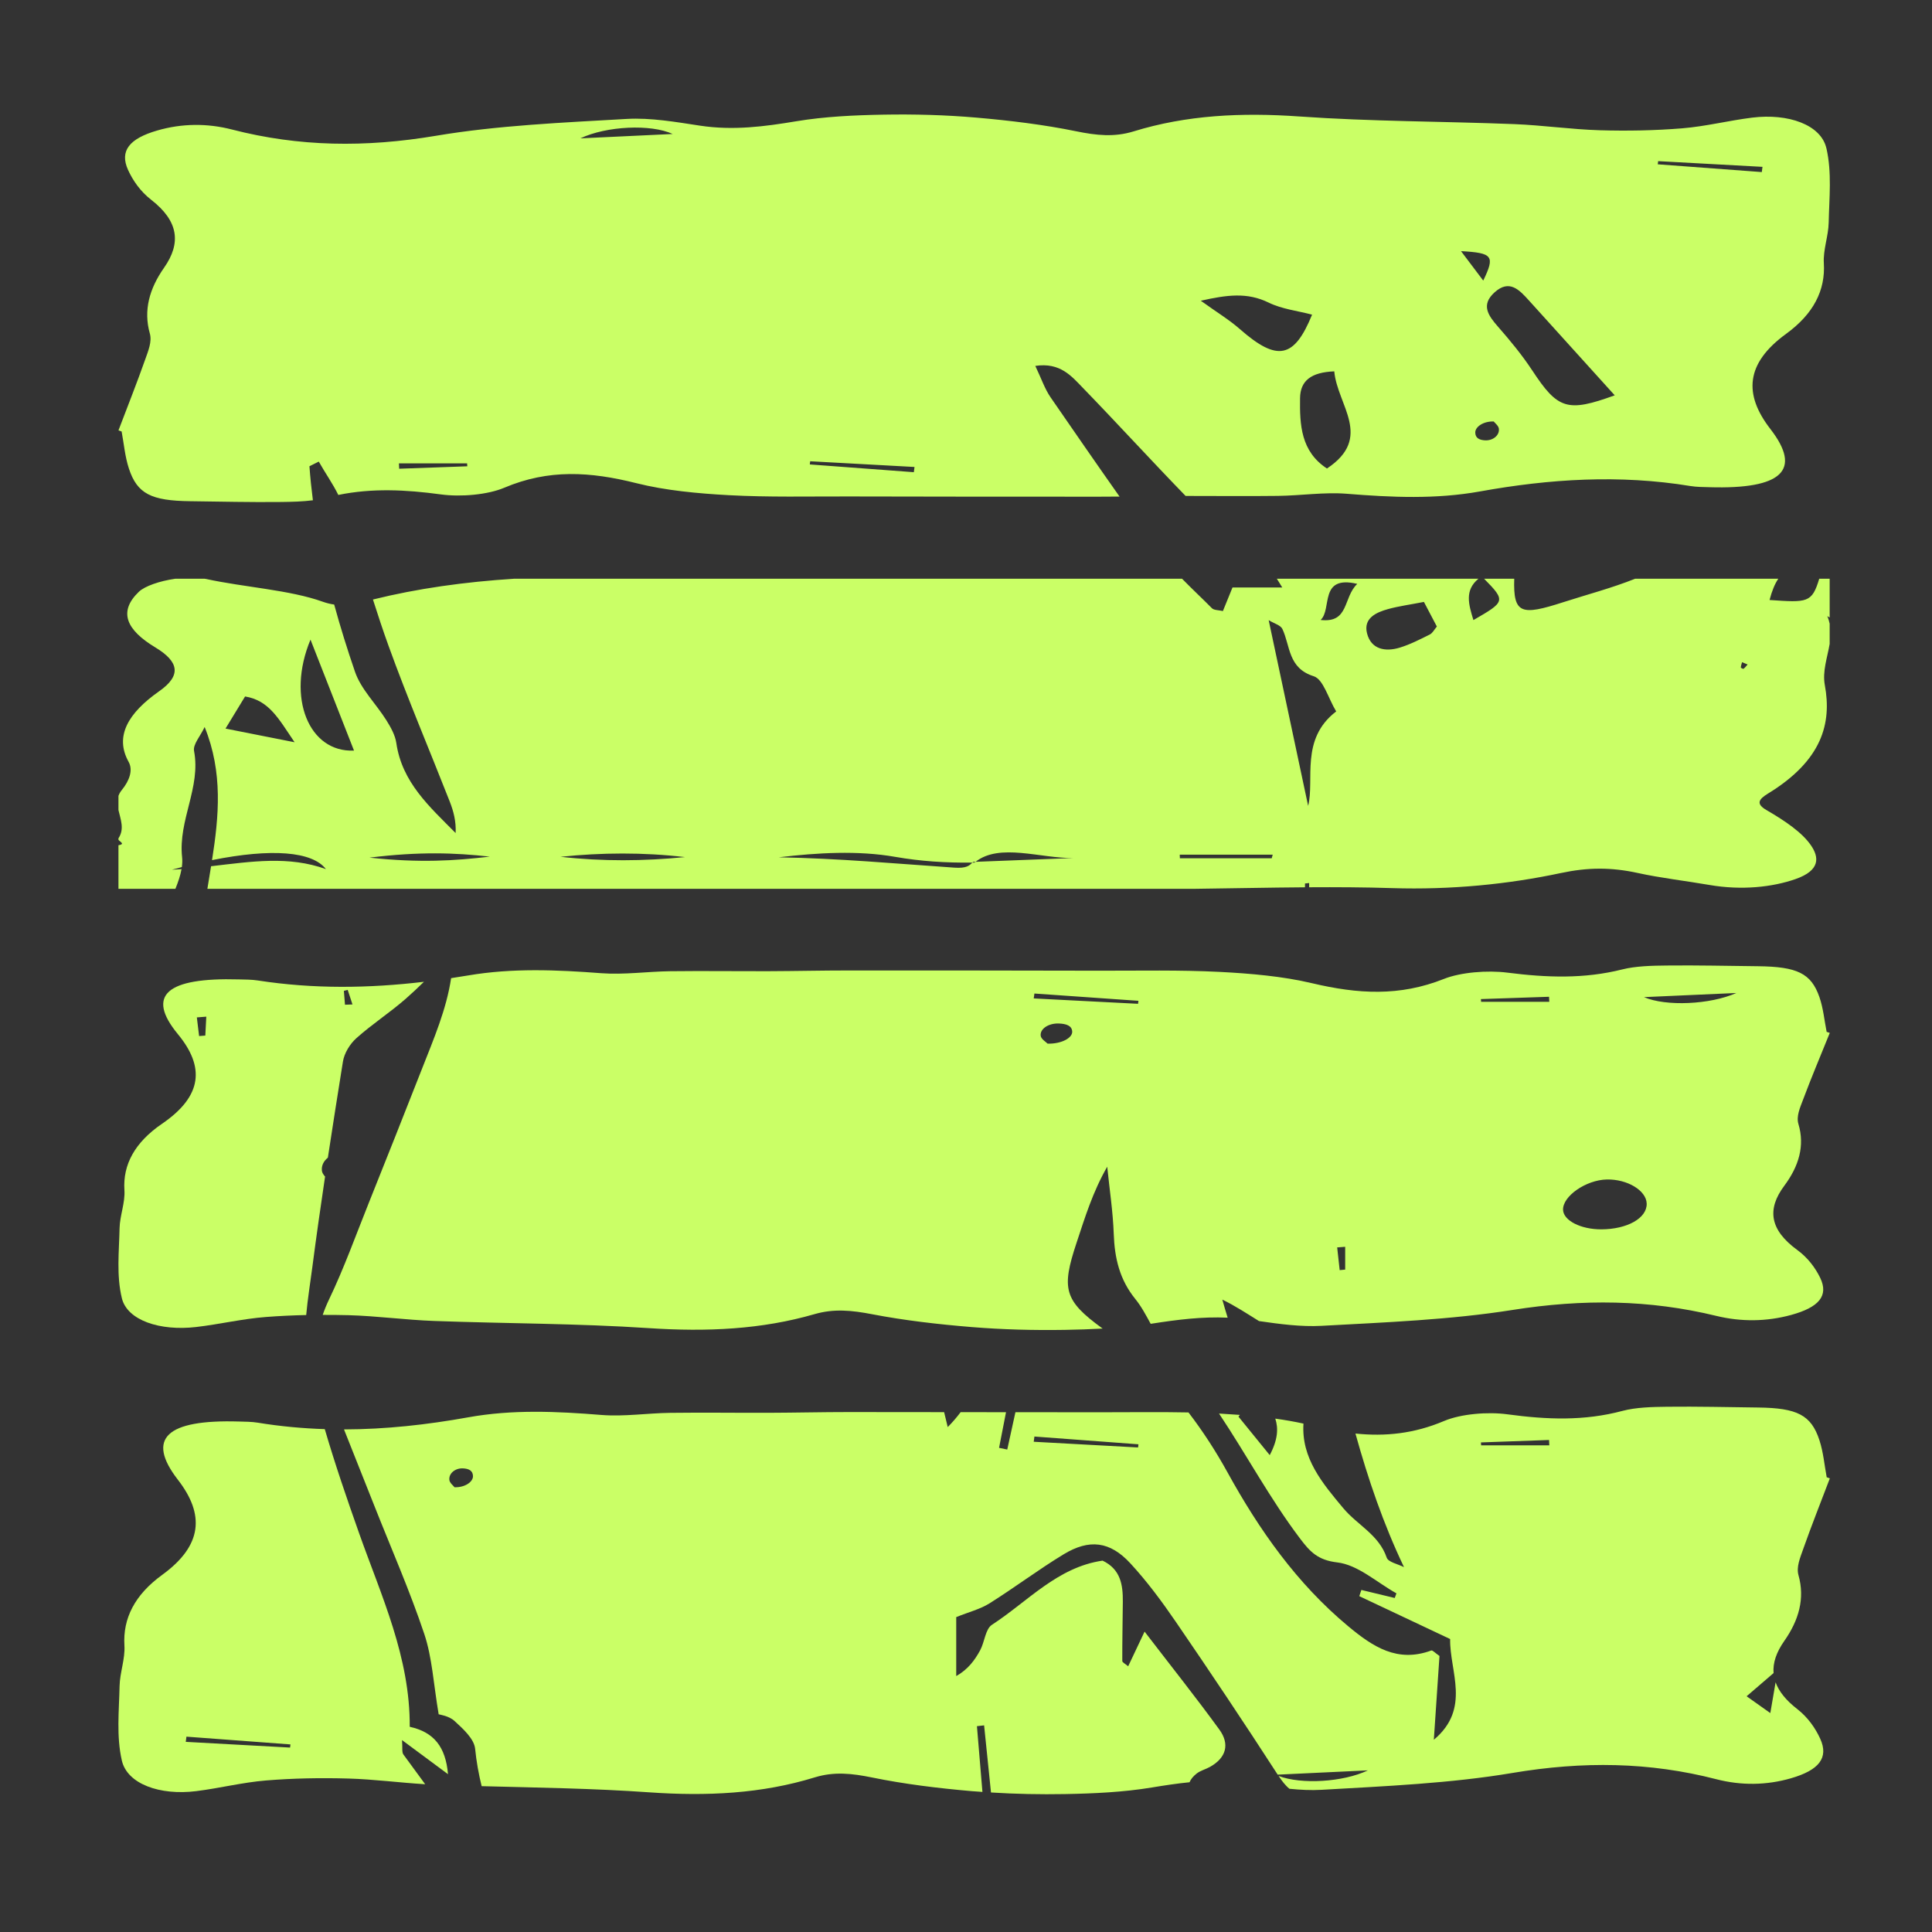
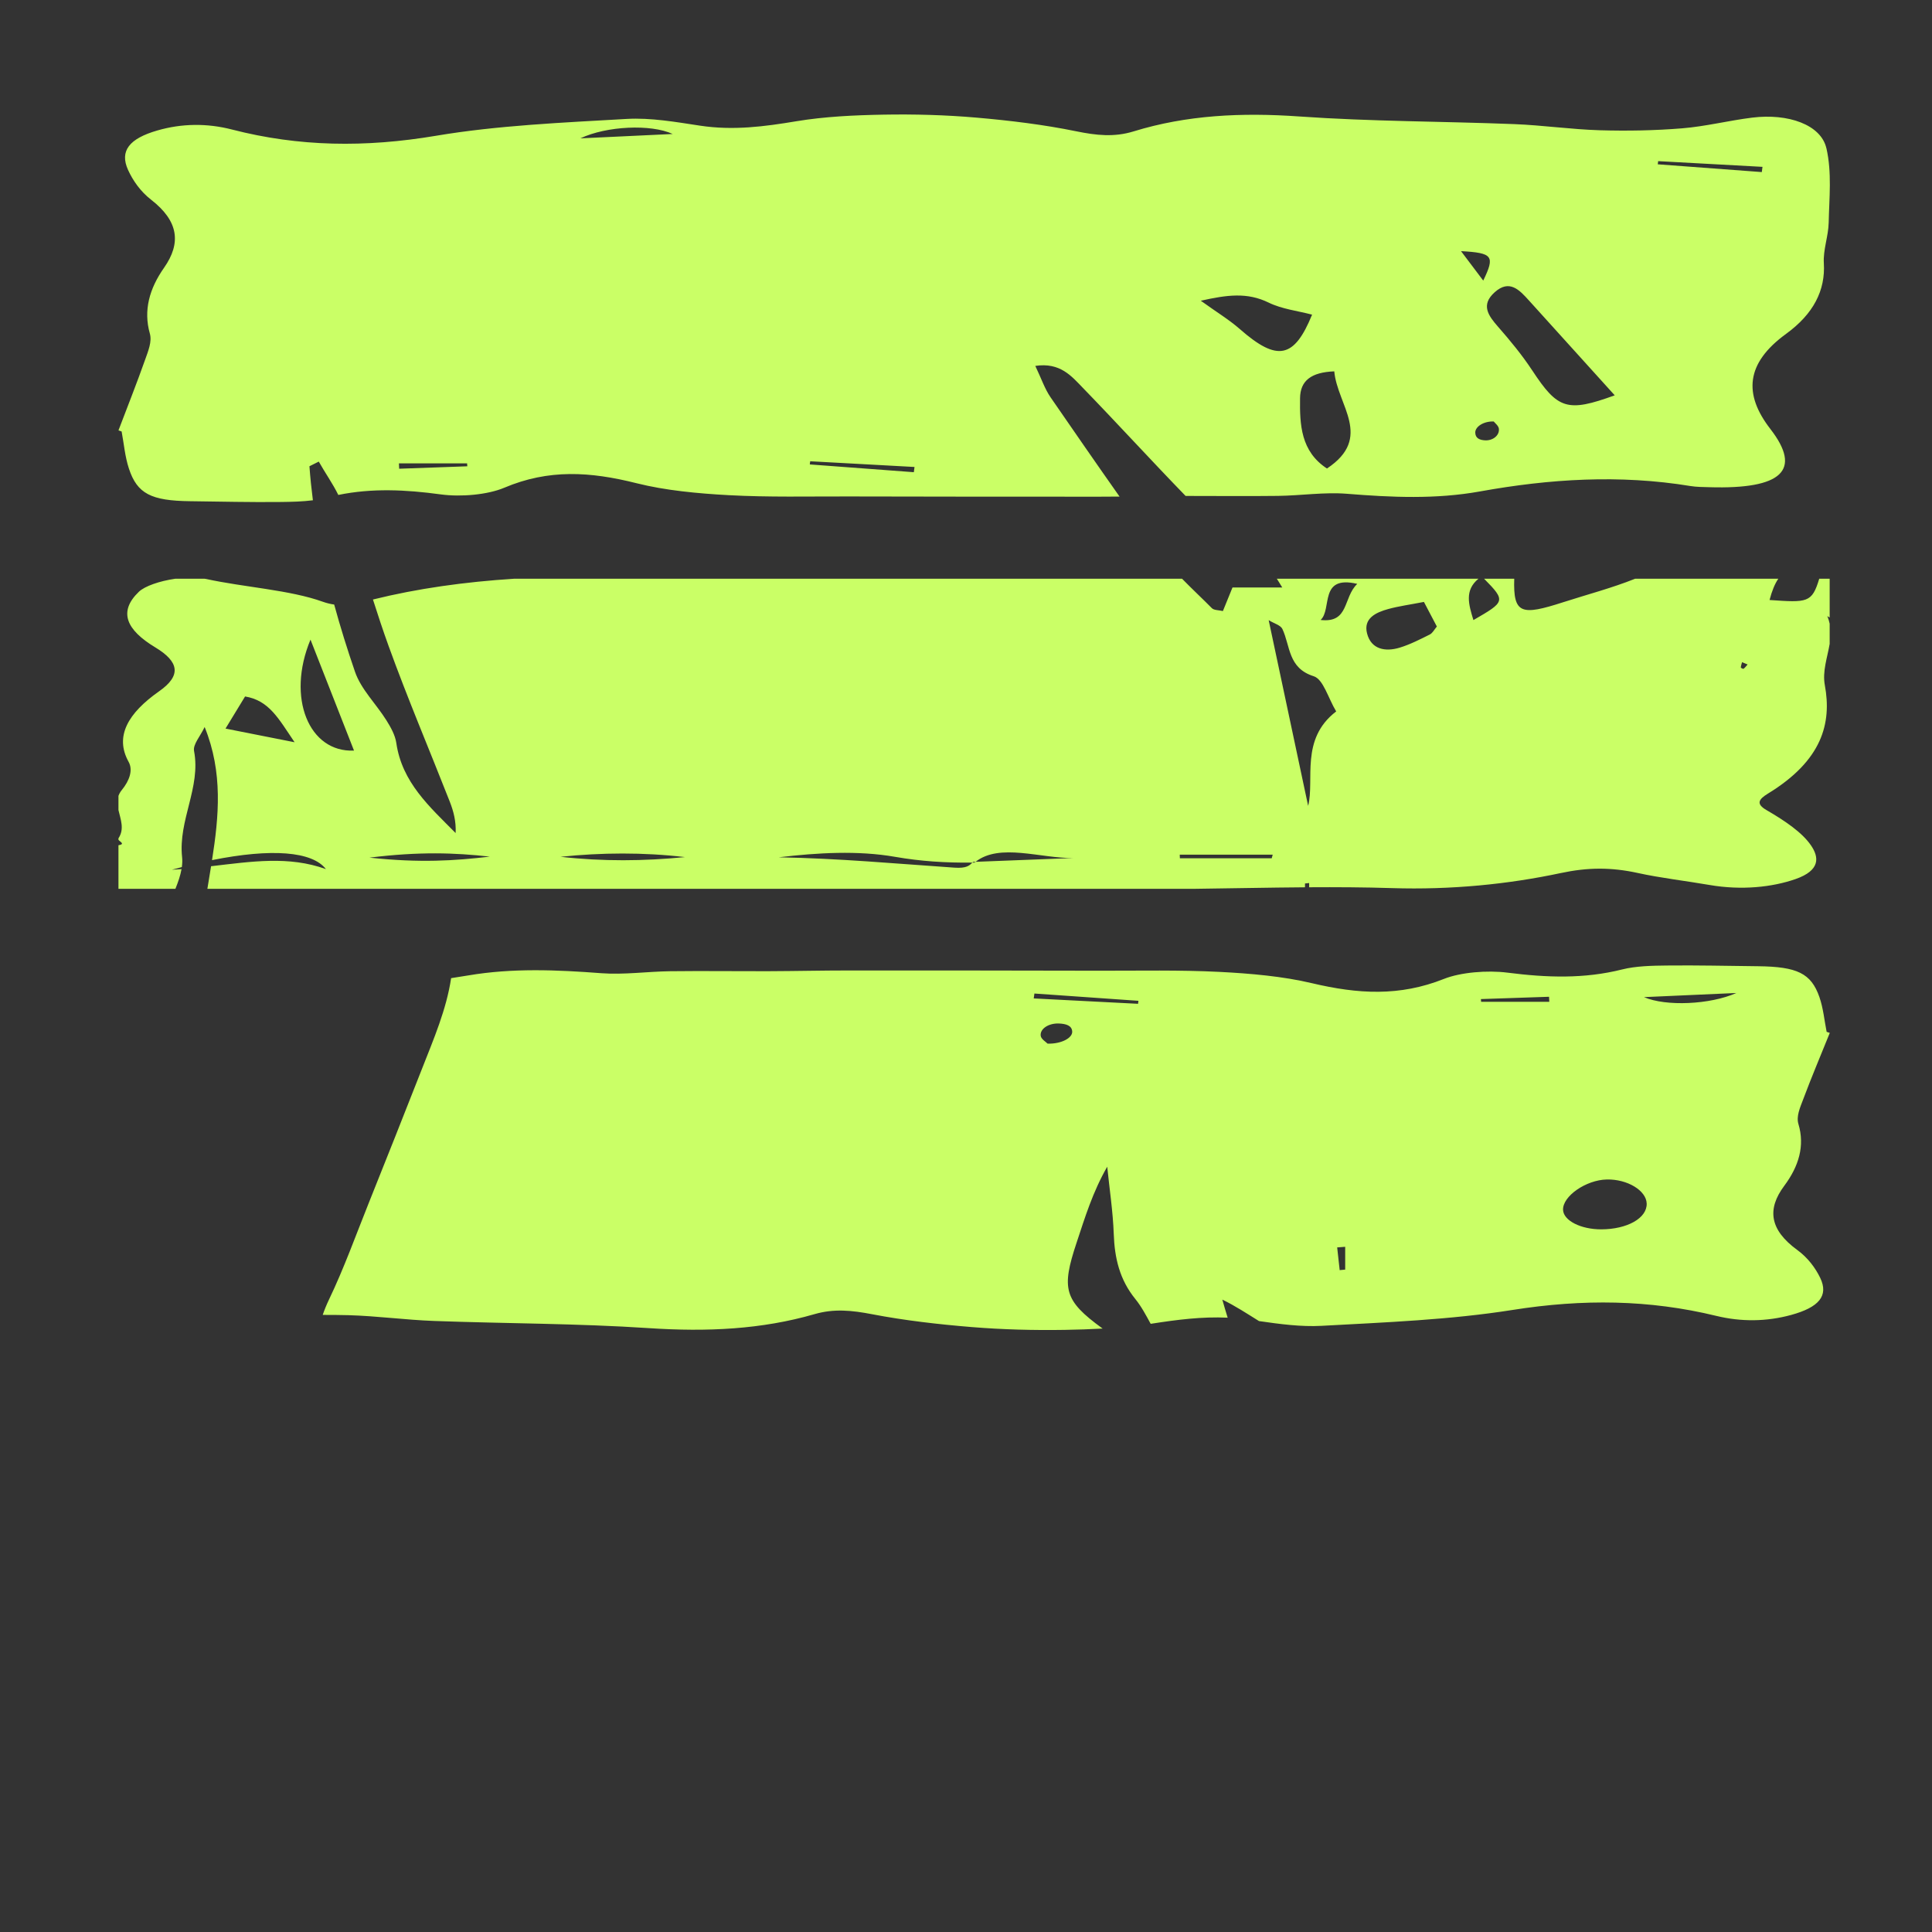
<svg xmlns="http://www.w3.org/2000/svg" id="Ebene_1" data-name="Ebene 1" viewBox="0 0 1080 1080">
  <rect x="0" y="0" width="1080" height="1080" fill="#333333" stroke="none" />
  <defs>
    <style>      .cls-1 {        fill: #caff66;        stroke-width: 0px;      }    </style>
  </defs>
-   <path class="cls-1" d="M181.71,657.7c-.88-.99-1.62-2.08-1.76-3.23-.35-2.89,1.01-5.47,3.33-7.32,2.72-17.92,5.55-35.82,8.42-53.72.75-4.69,3.9-9.84,7.48-13.05,8.71-7.81,18.66-14.23,27.48-21.94,3.52-3.07,6.92-6.29,10.33-9.61-30.73,3.64-61.64,4.1-92.92-.75-3.4-.53-7.08-.49-10.64-.59-40.35-1.12-51.93,8.84-33.99,30.61,15.04,18.24,13.86,34.53-8.79,50.04-15.31,10.46-22.01,22.87-21.1,37.12.48,7.08-2.55,14.2-2.71,21.32-.27,13.06-1.82,26.34,1.29,39.15,3,12.34,21.29,18.44,41.5,16.08,13.14-1.53,25.9-4.6,39.09-5.61,7.42-.57,14.93-.92,22.45-1.09.79-8.93,2.29-17.96,3.42-26.71,2.2-16.93,4.62-33.83,7.13-50.71ZM194.37,553.36c.89,2.71,1.78,5.42,2.67,8.13-1.4.05-2.79.11-4.19.16-.21-2.58-.41-5.17-.62-7.75.71-.18,1.42-.36,2.13-.54ZM114.77,578.89c-1.16.09-2.31.18-3.47.27-.42-3.48-.84-6.96-1.26-10.43,1.76-.14,3.52-.27,5.28-.41-.18,3.52-.37,7.05-.55,10.57Z" />
-   <path class="cls-1" d="M546.1,964.95l4.02-.46c1.28,12.51,2.56,25.01,3.85,37.52,13.71.86,27.57,1.14,41.31.89,16.26-.29,32.88-1.07,48.55-3.67,7.12-1.18,14.12-2.25,21.13-2.94.7-1.68,2.05-3.38,4.03-4.91,2.14-1.65,5-2.33,7.41-3.68,9.07-5.07,11.16-12.7,5.25-20.83-12.87-17.71-26.53-34.86-41.82-54.79-4.2,8.87-6.64,14.02-9.17,19.38-1.53-1.32-3.29-2.13-3.29-2.95-.04-11.06.21-22.11.3-33.17.08-9.35-1.2-18.11-11.32-22.93-25.21,3.63-41.82,22.85-61.84,35.86-3.72,2.41-4.07,9.64-6.62,14.3-3,5.48-6.69,10.59-13.35,14.37v-32.97c7.04-2.84,13.36-4.4,18.6-7.68,14.03-8.79,27.29-18.84,41.44-27.42,14.36-8.71,25.9-7.31,37.31,5.06,9.35,10.13,17.65,21.36,25.46,32.76,19.16,27.96,38,56.15,56.41,84.61.16.25.33.49.49.74,16.52-.78,34.38-1.63,50.41-2.39-13.99,6.63-37.26,7.95-49.92,3.12,1.88,2.81,3.77,5.3,6.06,7.17,6.04.61,12.06.92,17.94.58,35.76-2.06,72.15-3.6,106.69-9.42,39.51-6.65,76.57-6.17,114.02,3.5,13.92,3.59,28.05,3.43,41.77-.55,15.57-4.51,21.17-11.38,16.3-22.08-2.68-5.88-6.88-11.96-12.85-16.6-6.31-4.9-10.26-9.85-12.1-14.95-1,5.8-1.85,10.78-2.95,17.2-5.79-4.11-9.2-6.52-13.25-9.4,4.98-4.28,9.14-7.86,15.07-12.96-.47-5.75,1.59-11.7,6.01-17.99,8.14-11.6,11.58-23.74,7.92-36.72-1.29-4.58.92-9.76,2.59-14.5,4.68-13.26,9.92-26.43,14.94-39.64-.59-.21-1.18-.42-1.76-.62-1.3-6.91-1.85-13.92-4.06-20.7-4.62-14.11-12.43-18.02-34.26-18.28-16.96-.2-33.92-.63-50.87-.43-8.4.1-17.44.31-25.03,2.33-21.35,5.69-42.11,4.9-64.25,1.9-11.13-1.51-26.1-.22-35.44,3.74-16.79,7.11-32.85,8.72-49.52,7.01,7.05,25.4,15.54,50.37,27.14,74.68-3.34-1.73-8.8-2.75-9.67-5.32-4.33-12.75-16.36-18.2-24.17-27.51-11.77-14.05-23.62-28.11-22.36-47.41-5.12-1.12-10.39-2.04-15.75-2.78,1.77,5.43,1.48,11.75-3.11,20.4-6.98-8.59-11.86-14.6-17.48-21.52.27-.33.52-.63.78-.96-3.81-.29-7.62-.54-11.41-.75-.08,0-.15,0-.23-.01,15.43,23.13,28.58,47.8,45.36,69.97,5.4,7.14,9.78,11.98,20.72,13.25,11.54,1.33,22.1,11.17,33.09,17.29-.32.87-.64,1.73-.96,2.6-6.22-1.5-12.43-3-18.65-4.5-.39,1.16-.77,2.32-1.16,3.47,16.58,7.82,33.15,15.64,50.79,23.97-.36,18.11,11.79,38.81-9.12,56.31,1.07-15.9,2.15-31.81,3.16-46.85-2.41-1.65-3.86-3.32-4.6-3.05-18.93,6.98-32.57-2.03-46.46-13.59-28.72-23.9-49.7-53.81-67.42-85.96-6.55-11.88-13.8-23.06-21.83-33.53-16.49-.34-33.06-.06-49.57-.09-15.72-.04-31.45-.02-47.17-.04-1.52,6.96-3.05,13.91-4.57,20.87-1.53-.31-3.05-.63-4.58-.94,1.3-6.64,2.6-13.29,3.89-19.93-8.46-.01-16.91-.02-25.37-.02-2.12,2.81-4.49,5.6-7.21,8.34-.73-3.02-1.4-5.77-2.02-8.35-17.82-.01-35.64-.06-53.45-.05-14.69,0-29.38.36-44.07.41-18.51.07-37.03-.21-55.53.03-12.86.16-25.94,2.19-38.5,1.18-25.07-2.03-49.81-3.13-74.42,1.31-23.07,4.16-46.21,6.72-69.5,6.77,5.64,14.27,11.35,28.52,17,42.79,9.41,23.81,19.76,47.31,27.88,71.56,4.44,13.25,5.12,27.76,8.04,44.9.53.2,5.71.85,8.84,3.72,4.77,4.37,11,9.99,11.55,15.59.71,7.16,1.97,14.08,3.64,20.87,31.21.82,62.48,1.24,93.46,3.43,32.53,2.29,63.14.78,92.7-8.33,10.85-3.34,20.81-2.26,32.19.07,18.03,3.69,36.91,5.99,55.69,7.62,1.96.17,3.93.28,5.9.42-1.02-12.24-2.04-24.47-3.07-36.71ZM865.93,804.96c.05,1,.1,2,.14,2.99h-38.11c-.04-.54-.08-1.09-.11-1.63,12.69-.45,25.39-.91,38.08-1.36ZM578.25,803.03c19.38,1.45,38.77,2.89,58.15,4.34l-.22,1.77c-19.44-1.06-38.88-2.13-58.32-3.19l.38-2.91ZM254.09,831.38c-.67-.88-2.7-2.39-2.89-4.06-.43-3.73,3.35-6.68,7.55-6.49,3.08.14,5.56,1.08,5.65,4.3.09,3.2-4.4,6.42-10.3,6.26Z" />
  <path class="cls-1" d="M1020.96,82.87c-3-13.13-21.3-19.62-41.51-17.11-13.14,1.63-25.88,4.89-39.08,5.97-15.21,1.25-30.76,1.52-46.09,1.08-15.97-.47-31.81-2.8-47.78-3.43-40.03-1.57-80.29-1.46-120.09-4.27-32.53-2.29-63.14-.78-92.7,8.33-10.85,3.34-20.81,2.26-32.19-.07-18.03-3.69-36.91-5.99-55.69-7.62-17.16-1.49-34.69-1.97-52-1.66-16.26.29-32.88,1.07-48.55,3.67-18.04,3-35.36,5.3-53.98,2.48-13.42-2.03-27.53-4.53-40.92-3.76-35.76,2.06-72.15,3.6-106.69,9.42-39.51,6.65-76.57,6.17-114.02-3.5-13.92-3.59-28.05-3.43-41.77.55-15.57,4.51-21.18,11.38-16.3,22.08,2.68,5.88,6.88,11.96,12.85,16.6,15.38,11.94,16.97,24.21,7.23,38.09-8.14,11.6-11.58,23.74-7.92,36.72,1.29,4.58-.92,9.76-2.59,14.5-4.68,13.26-9.92,26.43-14.94,39.64.59.21,1.18.41,1.76.62,1.3,6.91,1.84,13.92,4.06,20.7,4.62,14.11,12.43,18.02,34.26,18.28,16.96.2,33.92.63,50.87.43,5.84-.07,11.98-.21,17.73-.95-.81-6.31-1.47-12.65-1.93-19.03,1.74-.87,3.48-1.73,5.22-2.6,3.51,6.26,7.78,12.25,10.92,18.64,18.95-3.87,37.6-2.97,57.35-.29,11.13,1.51,26.1.22,35.44-3.74,24.77-10.49,47.97-9.04,73.87-2.53,16.18,4.07,34.23,5.75,51.67,6.7,22.17,1.2,44.57.66,66.88.71,46.83.11,93.65.15,140.48.13,3.68,0,7.35-.02,11.03-.06-12.97-18.38-25.73-36.91-38.52-55.43-3.31-4.79-5.19-10.55-8.58-17.62,13.92-2.11,20.3,5.79,26.61,12.29,19.34,19.94,38.07,40.48,57.41,60.4,17.22-.02,34.44.19,51.65-.03,12.86-.16,25.94-2.19,38.5-1.18,25.07,2.03,49.81,3.13,74.42-1.31,38.9-7.02,77.99-9.53,117.69-3.01,3.42.56,7.09.54,10.66.65,40.33,1.19,51.91-9.4,33.97-32.55-15.02-19.39-13.86-36.71,8.81-53.19,15.3-11.12,22.01-24.32,21.08-39.48-.46-7.52,2.55-15.1,2.71-22.66.29-13.89,1.85-28-1.27-41.62ZM223.14,262.02c-.05-1-.1-1.99-.14-2.99h38.11c.04.54.08,1.09.12,1.63-12.7.45-25.39.91-38.08,1.36ZM324.43,77.34c14.63-6.93,39.43-8.07,51.61-2.44-16.84.8-35.2,1.67-51.61,2.44ZM510.83,263.96c-19.38-1.45-38.77-2.89-58.15-4.34.07-.59.15-1.18.22-1.77,19.44,1.06,38.88,2.13,58.32,3.19l-.38,2.91ZM693.14,184.01c-6-5.27-12.95-9.46-21.89-15.9,14.69-3.29,25.93-4.82,37.93,1.05,7.46,3.64,16.22,4.6,24.28,6.73-9.95,24.38-19.34,26.53-40.32,8.12ZM741.78,261.9c-14.65-9.59-15.24-24.51-15.04-39.33.13-9.79,6.22-14.47,19.13-14.98,1.66,18.9,21.99,37.01-4.09,54.31ZM829.14,156.85c-4.14-5.48-7.93-10.51-12.42-16.46,17.83.99,19.08,2.7,12.42,16.46ZM830.33,246.16c-3.08-.14-5.56-1.08-5.65-4.3-.09-3.2,4.4-6.42,10.31-6.26.67.88,2.7,2.39,2.89,4.06.43,3.73-3.35,6.68-7.55,6.49ZM856.53,207.07c-5.65-8.58-12.26-16.6-19.04-24.34-5.53-6.31-9.89-12.26-1.94-19.37,8.22-7.36,13.77-1.31,19.06,4.52,15.68,17.29,31.31,34.62,48.03,53.11-26.54,9.66-31.82,7.8-46.1-13.92ZM984.85,96.19c-19.38-1.45-38.77-2.89-58.15-4.34.07-.59.14-1.18.22-1.77,19.44,1.06,38.88,2.13,58.32,3.19l-.38,2.91Z" />
  <path class="cls-1" d="M1022.87,577.39c-.59-.2-1.18-.4-1.77-.58-1.29-6.5-1.85-13.11-4.05-19.48-4.64-13.28-12.44-16.95-34.29-17.2-16.94-.18-33.91-.59-50.85-.4-8.42.08-17.45.28-25.04,2.18-21.34,5.36-42.11,4.62-64.26,1.8-11.12-1.42-26.11-.21-35.44,3.51-24.77,9.86-47.96,8.51-73.88,2.37-16.16-3.83-34.21-5.41-51.66-6.3-22.17-1.12-44.58-.63-66.88-.66-46.81-.11-93.64-.15-140.47-.13-14.69,0-29.38.35-44.07.4-18.52.05-37.02-.2-55.55.02-12.84.17-25.92,2.06-38.5,1.11-25.06-1.91-49.81-2.94-74.42,1.24-3.19.54-6.37,1.04-9.56,1.52-2.61,17.47-9.74,34-16.28,50.67-9.84,25.09-19.8,50.14-29.82,75.16-7.2,17.98-13.76,36.29-22.11,53.72-1.39,2.91-2.58,5.8-3.57,8.7,4.8-.01,9.6.03,14.37.15,15.98.45,31.82,2.64,47.8,3.23,40.02,1.47,80.29,1.37,120.1,4.01,32.52,2.16,63.13.74,92.7-7.83,10.83-3.13,20.8-2.13,32.19.07,18.01,3.46,36.91,5.64,55.68,7.17,17.16,1.4,34.69,1.85,52.01,1.57,7-.12,14.08-.34,21.12-.73-.09-.07-.18-.14-.28-.21-21.36-15.53-22.8-22.13-14.29-47.74,4.68-14.1,8.99-28.32,17.14-42.53,1.27,12.52,3.2,25.02,3.65,37.57.48,13.5,3.24,25.51,12.08,36.41,3.38,4.16,5.94,9.04,8.56,13.84.19-.03.38-.05.57-.08,14.27-2.23,28.1-4.01,42.47-3.35-1.06-3.33-2.02-6.71-2.99-10.1,7.19,3.46,13.82,7.85,20.51,12,11.57,1.67,23.51,3.28,34.91,2.66,35.76-1.95,72.17-3.38,106.69-8.86,39.51-6.25,76.56-5.81,114.04,3.3,13.91,3.38,28.04,3.23,41.77-.51,15.57-4.26,21.15-10.7,16.3-20.76-2.68-5.54-6.89-11.26-12.87-15.62-15.39-11.23-16.97-22.78-7.21-35.84,8.12-10.9,11.58-22.33,7.91-34.53-1.29-4.3.91-9.17,2.6-13.64,4.67-12.47,9.92-24.87,14.93-37.29ZM585.63,583.42c-.9-.94-3.61-2.55-3.86-4.34-.57-3.99,4.46-7.14,10.07-6.94,4.1.15,7.41,1.15,7.53,4.59.12,3.42-5.86,6.86-13.73,6.68ZM636.17,561.13c-19.44-1.01-38.87-2.01-58.31-3,.13-.92.24-1.83.38-2.74,19.38,1.35,38.76,2.72,58.15,4.07-.05.56-.13,1.11-.21,1.67ZM751.97,709.71c-1.03.1-2.05.2-3.08.3-.47-4.23-.94-8.46-1.4-12.7l4.48-.34v12.74ZM827.95,560.02c-.03-.51-.08-1.02-.11-1.53,12.68-.43,25.39-.86,38.09-1.29.03.94.08,1.88.13,2.82h-38.12ZM895.1,687.21c-11.45.02-21.1-4.9-21.34-10.88-.32-7.62,12.81-16.74,24.42-16.99,11.5-.26,22.14,6.17,22.33,13.47.22,8.11-10.8,14.36-25.41,14.4ZM918.99,557.4c16.86-.76,35.2-1.57,51.63-2.31-14.64,6.53-39.43,7.6-51.63,2.31Z" />
-   <path class="cls-1" d="M224.74,972.73c9.01,6.68,16.43,12.18,25.7,19.05-1.33-15.28-7.86-23.52-21.4-26.49.23-38.87-15.78-72.9-28.25-108.07-6.82-19.27-13.49-38.69-19.24-58.33-12.44-.4-24.93-1.55-37.48-3.61-3.42-.56-7.09-.54-10.66-.65-40.33-1.18-51.91,9.4-33.97,32.56,15.02,19.39,13.86,36.71-8.81,53.19-15.3,11.12-22.01,24.32-21.08,39.48.46,7.52-2.55,15.1-2.71,22.67-.29,13.89-1.85,28,1.27,41.62,3,13.13,21.3,19.62,41.51,17.11,13.14-1.63,25.89-4.89,39.08-5.97,15.21-1.25,30.76-1.52,46.09-1.08,14.34.42,28.56,2.33,42.88,3.18-4.07-5.53-8.15-11.06-12.17-16.62-.95-1.31-.42-3.7-.77-8.01ZM162.16,976.9c-19.44-1.06-38.88-2.13-58.32-3.19.13-.97.26-1.94.38-2.91,19.38,1.45,38.77,2.89,58.15,4.34l-.22,1.77Z" />
  <path class="cls-1" d="M989.19,335.41c1.32-5.04,2.89-8.95,4.9-11.9h-80.02c-13.08,5.23-26.83,8.82-40.27,13.15-23.3,7.5-27.97,6.74-27.33-13.15h-16.86c12.33,12.49,11.75,12.88-5.96,23.12-2.69-8.8-5.05-16.64,2.82-23.12h-112.71c.83,1.17,1.62,2.74,3.04,4.91h-27.83c-1.82,4.47-3.54,8.69-5.36,13.16-2.35-.56-4.97-.39-6.17-1.61-5.47-5.53-11.22-10.87-16.66-16.46h-373.32c-27.66,1.77-54.12,5.45-78.98,11.62,2.78,8.71,5.64,17.39,8.75,25.98,10.59,29.28,22.8,57.97,34.18,86.97,2.12,5.4,3.61,11.04,3.29,17.59-14.56-14.68-29.97-28.31-33.15-50.3-.64-4.42-3.1-8.8-5.53-12.69-5.74-9.19-14.19-17.3-17.59-27.21-4.26-12.41-8.17-24.91-11.62-37.53-2.07-.29-4.16-.78-6.32-1.55-18.55-6.67-44.06-8.09-65.35-12.76-.27-.06-.59-.06-.82-.12h-16.32c-8.8,1.26-17.06,4.14-20.35,7.27-11.66,11.15-7.08,21.31,9.16,31.11,13.23,7.99,14.79,15.67,2.15,24.53-17.26,12.12-25.04,25.11-17.06,39.46,2.54,4.57.51,10.47-3.8,15.73-.9,1.09-1.49,2.2-1.88,3.29v7.92c1.17,5.25,3.48,10.56,0,15.79v.85c.78,1.06,3.99,2.4,0,3.03v24.35h31.84c1.49-3.71,2.78-7.39,3.42-11-1.79.13-3.58.25-5.4.34,1.88-.52,3.73-1.01,5.57-1.48.25-1.88.34-3.74.14-5.57-2.22-20.71,10.58-38.88,6.69-59.34-.7-3.66,3.52-8.26,5.92-13.39,10.34,25.48,7.94,50.08,4.13,74.41,33.29-6.7,56.05-4.89,63.65,5.02-20.75-7.49-41.41-4.26-64.19-1.61-.68,4.22-1.39,8.43-2.06,12.63h551.84c20.61-.25,41.17-.7,61.73-.85v-2.13c.77-.08,1.55-.17,2.32-.25v2.36c15.41-.09,30.82-.02,46.25.47,33.15,1.05,65.19-2.18,94.46-8.42,14.95-3.19,28.06-3.31,43.05-.02,12.56,2.76,26.77,4.4,40.04,6.69,18.04,3.11,35.18,1.21,48.09-3.29,13.96-4.88,13.22-12.21,8.61-18.89-4.89-7.13-14.32-13.58-24.85-19.69-5.8-3.37-4.62-5.89.78-9.18,30.44-18.58,35.76-39.41,31.85-60.62-1.45-7.75,1.4-15.41,2.7-23.1v-11.29c-.31-1.41-.71-2.81-1.33-4.22.51.26.86.52,1.33.77v-21.69h-5.83c-4.07,13.54-6.6,13.37-27.77,11.9ZM126.06,407.29c4.66-7.65,7.65-12.56,10.94-17.96,13.42,2.26,18.58,12.15,27.67,25.59-15.25-3.02-25.98-5.14-38.61-7.64ZM173.57,357.56c8.99,22.92,16.57,42.26,24.32,62.02-25.08,1.16-37.91-29.41-24.32-62.02ZM206.53,479.42c27.9-3.43,47.62-2.76,67.27-.56-19.53,2.29-38.94,3.6-67.27.56ZM313.36,478.95c22.89-2.37,46.17-2.56,69.54.17-22.89,2.26-45.94,2.49-69.54-.17ZM545.34,481.76c-.2.15-.39.27-.59.44h-1.21c-1.64,1.73-3.4,3.28-10.02,2.82-32.48-2.21-64.65-5.2-98.22-5.78,21.76-2.58,44.22-3.9,65.08-.26,14.35,2.5,28.19,3.38,43.16,3.22h.04c.12-.12.23-.23.35-.36v-.02c.47-.02.94-.03,1.41-.06,13.54-10.63,36.31-1.87,54.67-2.12-18.24.7-36.47,1.41-54.67,2.12ZM710.9,479.77h-51.34c0-.68-.04-1.35-.08-2.02h51.97c-.2.68-.35,1.35-.55,2.02ZM731.26,450.49c-6.75-31.74-14.22-66.91-22.06-103.81,3.09,1.89,6.66,2.8,7.66,4.92,4.51,9.59,3.1,21.87,17.49,26.41,5.41,1.71,8.05,12.16,12.59,19.68-20.34,15.56-11.95,38.19-15.68,52.8ZM738.22,346.57c6.6-6.02-1.12-25.26,20.5-20.18-8.05,7.64-4.42,22.01-20.5,20.18ZM799.24,354.7c-5.47,2.73-11,5.57-16.81,7.34-8,2.43-15.94,1.01-18.24-7.95-2.17-8.46,5.01-11.76,11.81-13.63,5.89-1.62,12-2.43,19.98-3.98,2.75,5.23,4.91,9.33,7.23,13.75-1.39,1.62-2.37,3.68-3.97,4.47ZM974.67,373.84c-.23.18-1.56-.48-1.54-.69.07-1.01.43-1.99.69-2.98,0,0,0,0,0,0,0,0,0,0,0,0,1.04.42,2.07.85,3.11,1.28-.74.82-1.4,1.74-2.26,2.4Z" />
</svg>